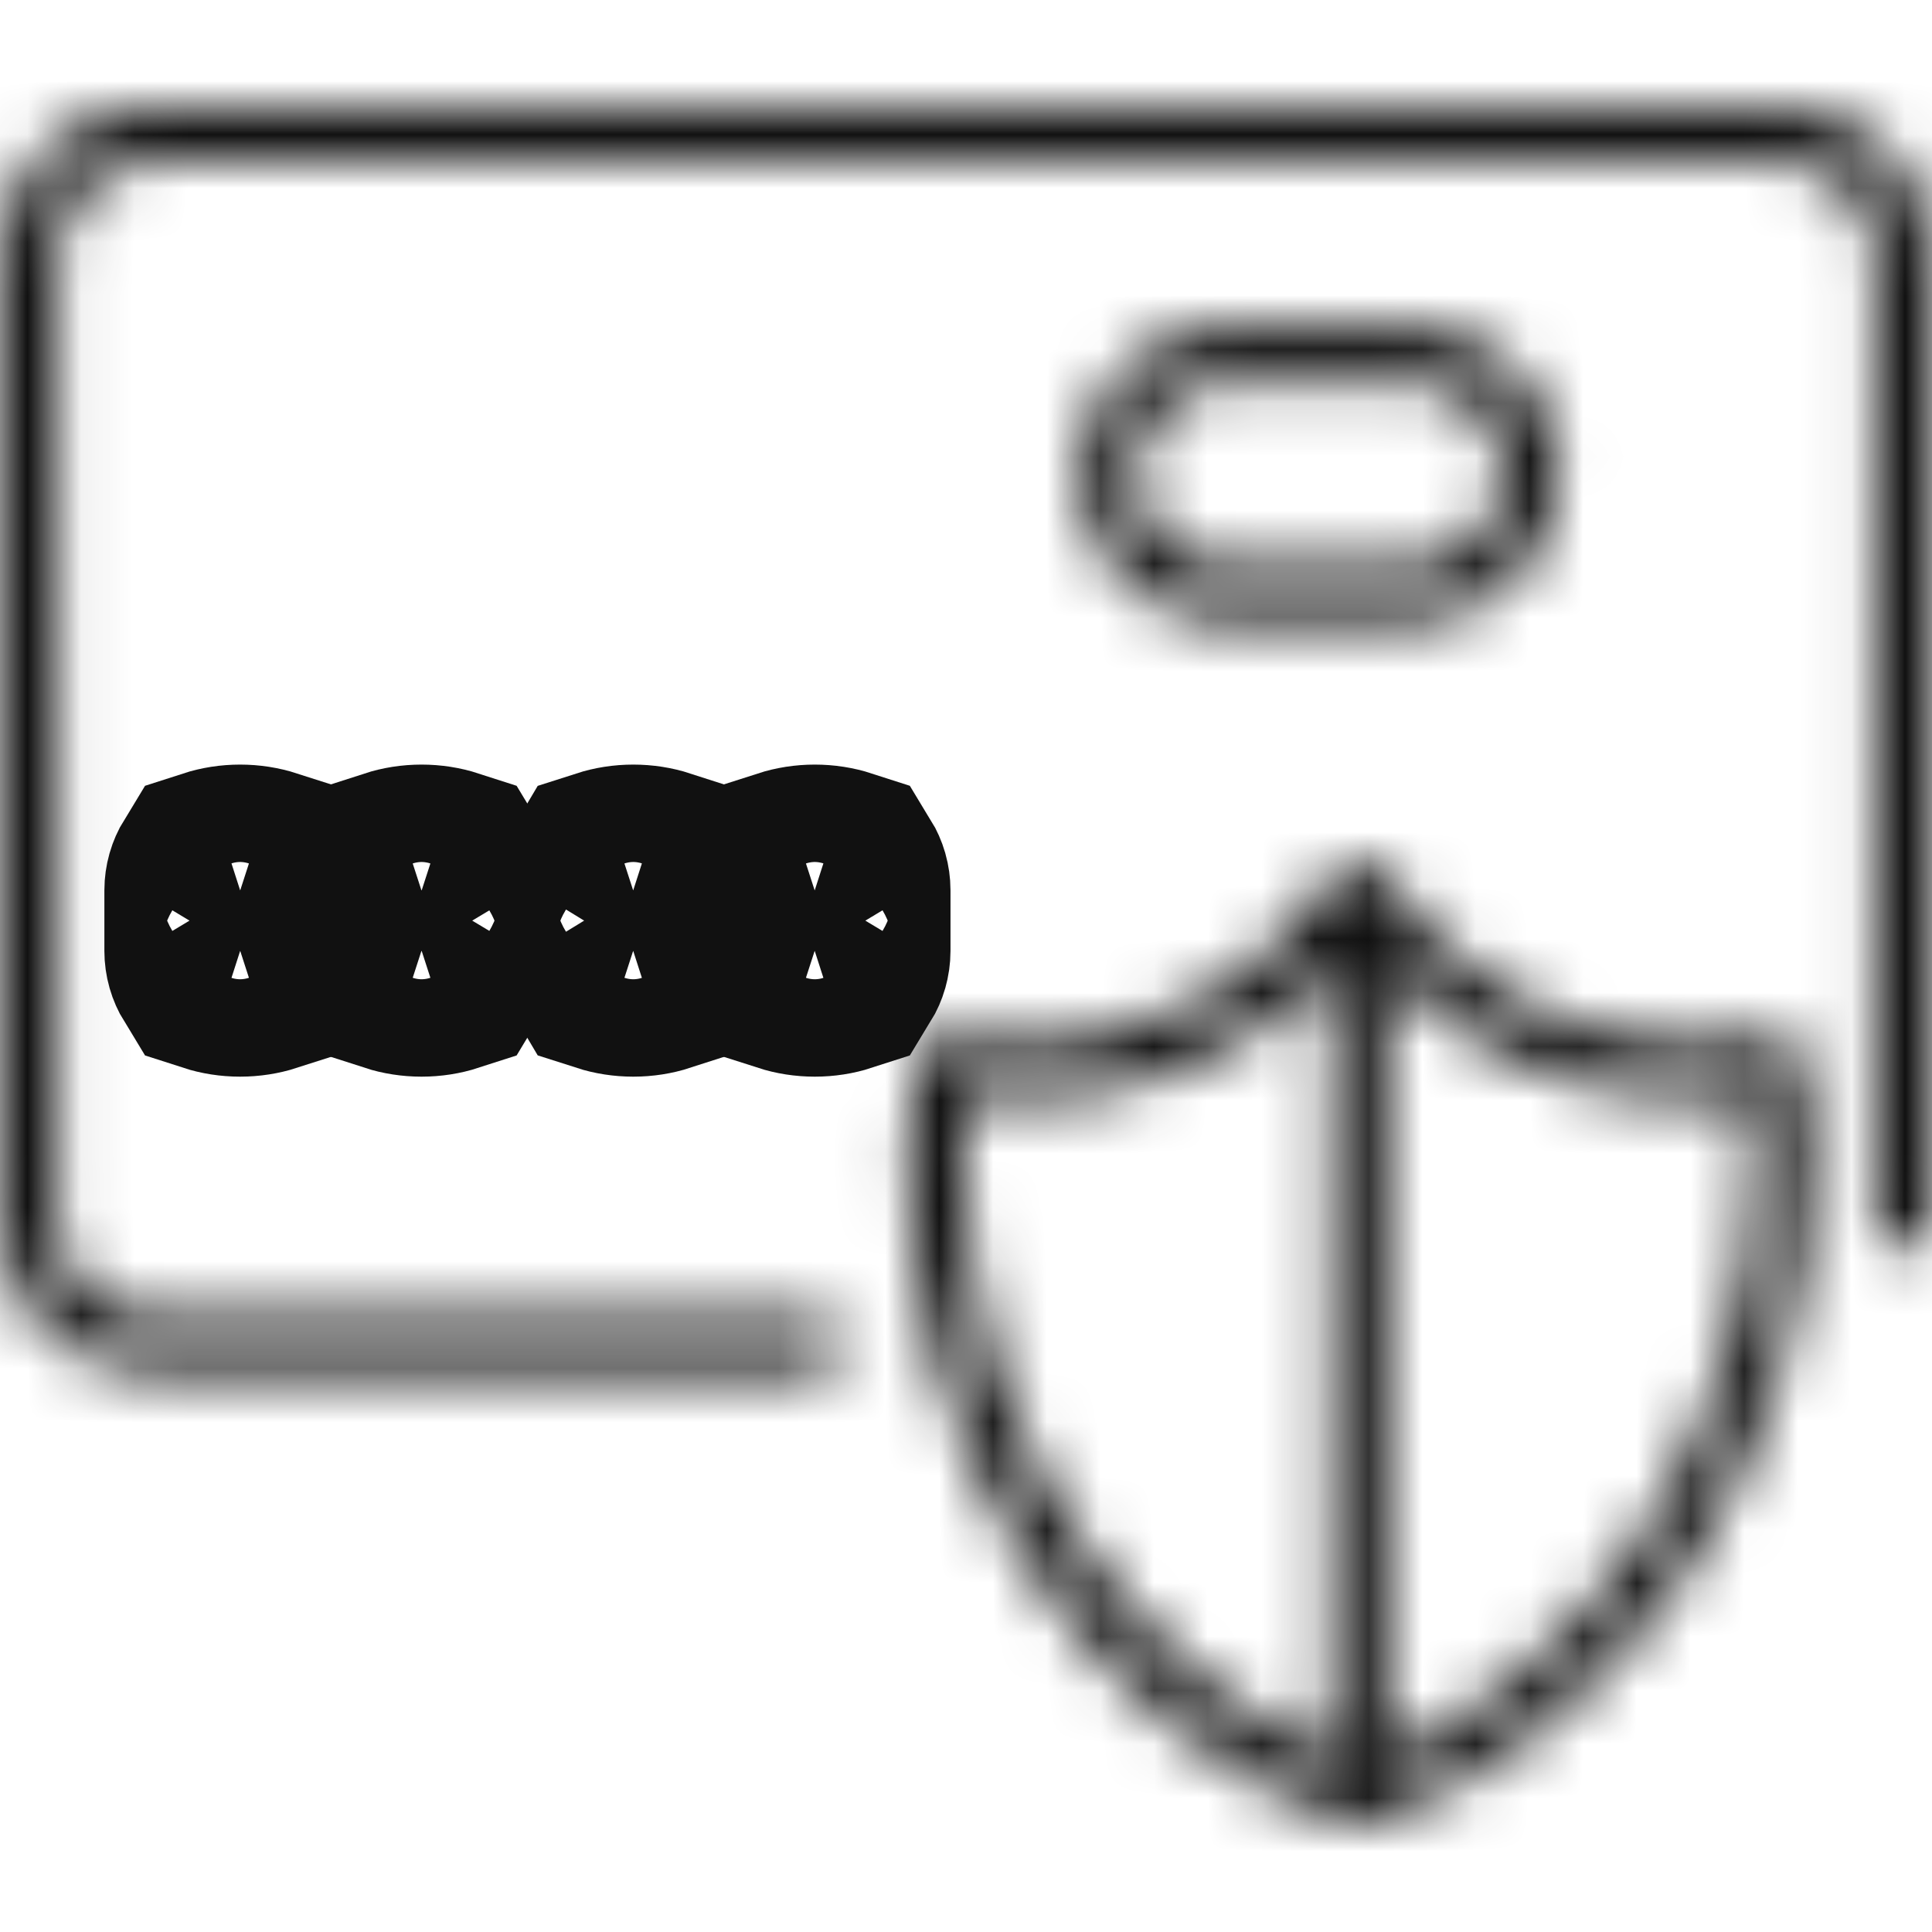
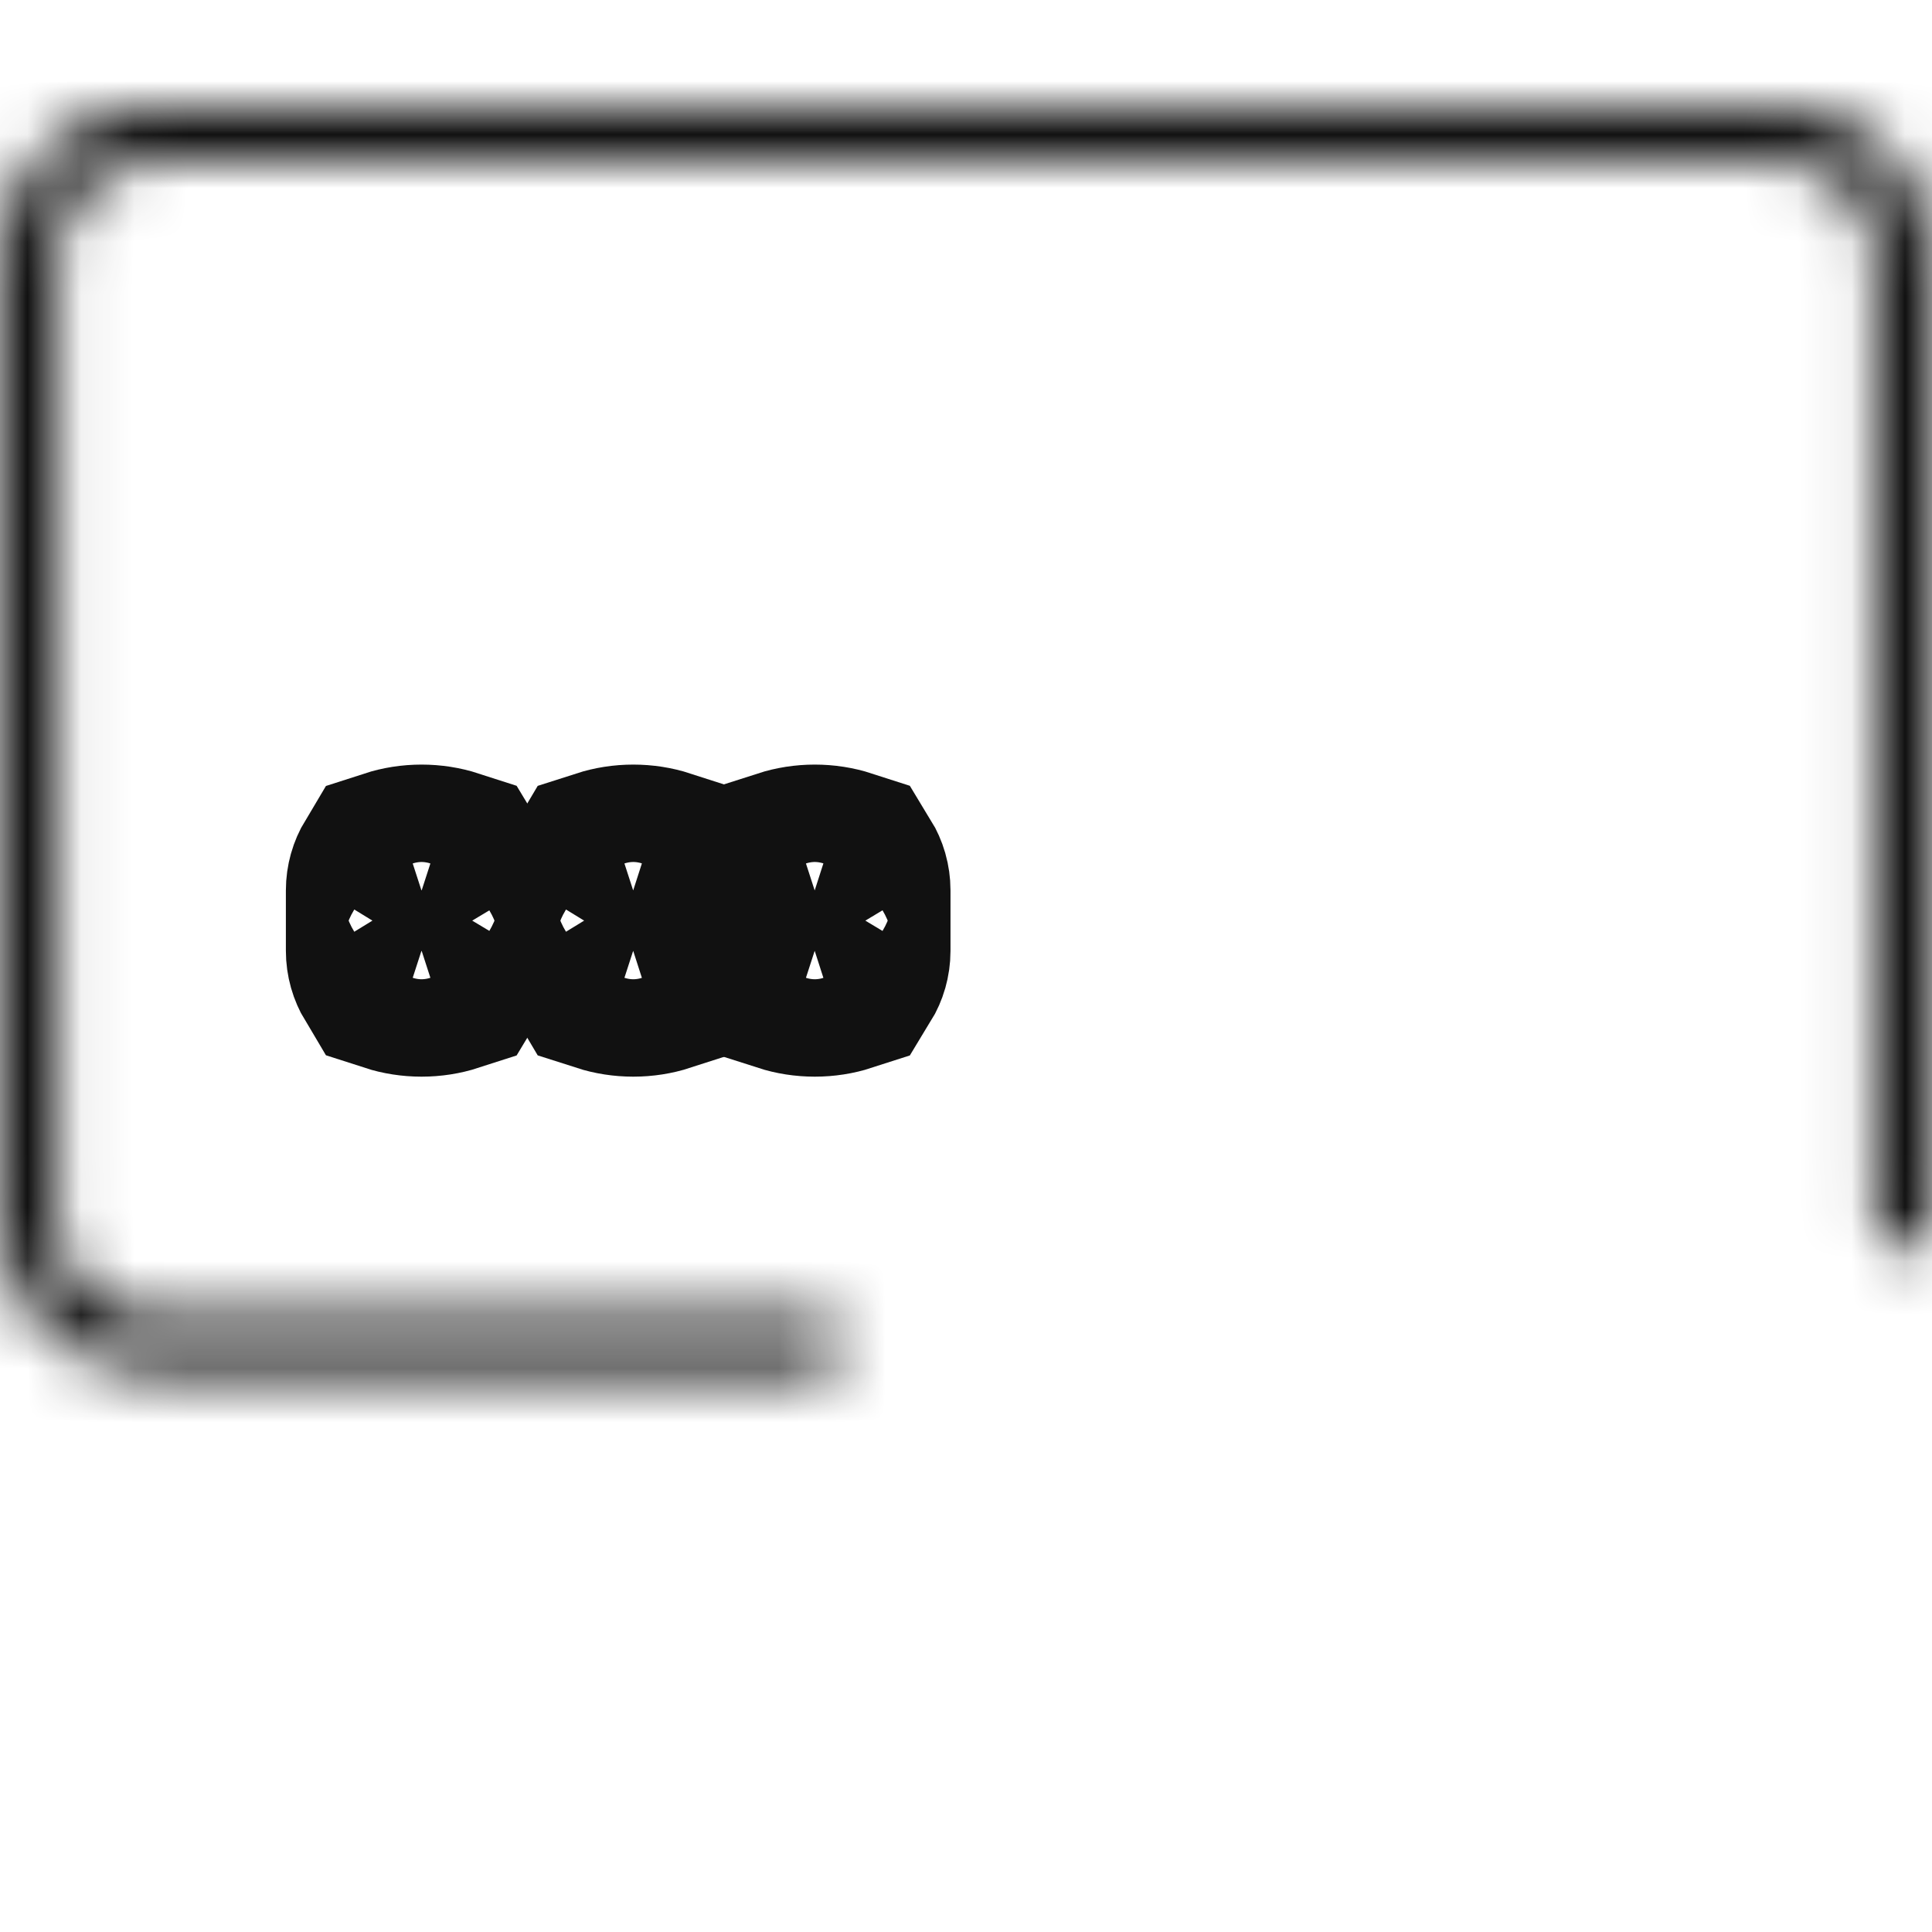
<svg xmlns="http://www.w3.org/2000/svg" width="36" height="36" viewBox="0 0 36 36" fill="none">
  <mask id="path-1-inside-1_53_664" fill="white">
    <path d="M33.217 1.973H2.783C1.248 1.973 0 3.221 0 4.755V22.791C0 24.325 1.248 25.573 2.783 25.573H15.182C15.474 25.573 15.71 25.337 15.71 25.045C15.71 24.753 15.474 24.517 15.182 24.517H2.783C1.831 24.517 1.057 23.742 1.057 22.791V4.755C1.057 3.804 1.831 3.029 2.783 3.029H33.217C34.169 3.029 34.943 3.804 34.943 4.755V22.791C34.943 23.082 35.18 23.319 35.472 23.319C35.763 23.319 36 23.082 36 22.791V4.755C36 3.221 34.752 1.973 33.217 1.973Z" />
  </mask>
  <path d="M33.217 -2.027H2.783V5.973H33.217V-2.027ZM2.783 -2.027C-0.961 -2.027 -4 1.012 -4 4.755H4C4 5.43 3.458 5.973 2.783 5.973V-2.027ZM-4 4.755V22.791H4V4.755H-4ZM-4 22.791C-4 26.534 -0.961 29.573 2.783 29.573V21.573C3.458 21.573 4 22.116 4 22.791H-4ZM2.783 29.573H15.182V21.573H2.783V29.573ZM15.182 29.573C17.683 29.573 19.71 27.546 19.71 25.045H11.71C11.71 23.128 13.265 21.573 15.182 21.573V29.573ZM19.71 25.045C19.71 22.544 17.683 20.517 15.182 20.517V28.517C13.265 28.517 11.71 26.962 11.71 25.045H19.71ZM15.182 20.517H2.783V28.517H15.182V20.517ZM2.783 20.517C4.04 20.517 5.057 21.533 5.057 22.791H-2.943C-2.943 25.951 -0.378 28.517 2.783 28.517V20.517ZM5.057 22.791V4.755H-2.943V22.791H5.057ZM5.057 4.755C5.057 6.013 4.04 7.029 2.783 7.029V-0.971C-0.378 -0.971 -2.943 1.595 -2.943 4.755H5.057ZM2.783 7.029H33.217V-0.971H2.783V7.029ZM33.217 7.029C31.96 7.029 30.943 6.013 30.943 4.755H38.943C38.943 1.595 36.378 -0.971 33.217 -0.971V7.029ZM30.943 4.755V22.791H38.943V4.755H30.943ZM30.943 22.791C30.943 25.292 32.971 27.319 35.472 27.319V19.319C37.389 19.319 38.943 20.873 38.943 22.791H30.943ZM35.472 27.319C37.973 27.319 40 25.292 40 22.791H32C32 20.873 33.554 19.319 35.472 19.319V27.319ZM40 22.791V4.755H32V22.791H40ZM40 4.755C40 1.012 36.961 -2.027 33.217 -2.027V5.973C32.542 5.973 32 5.43 32 4.755H40Z" fill="#111111" mask="url(#path-1-inside-1_53_664)" />
-   <path d="M4.474 16.247C4.631 16.247 4.783 16.271 4.926 16.317C4.974 16.397 5.002 16.491 5.002 16.591V17.718C5.002 17.818 4.974 17.912 4.926 17.992C4.783 18.038 4.631 18.062 4.474 18.062C4.316 18.062 4.164 18.038 4.022 17.992C3.973 17.912 3.945 17.818 3.945 17.718V16.591C3.945 16.491 3.973 16.397 4.022 16.317C4.164 16.271 4.316 16.247 4.474 16.247Z" stroke="#111111" stroke-width="4" />
  <path d="M7.855 16.247C8.013 16.247 8.165 16.271 8.307 16.317C8.356 16.397 8.383 16.491 8.383 16.591V17.718C8.383 17.818 8.356 17.912 8.307 17.992C8.165 18.038 8.013 18.062 7.855 18.062C7.697 18.062 7.545 18.038 7.403 17.992C7.355 17.912 7.327 17.818 7.327 17.718V16.591C7.327 16.491 7.355 16.397 7.403 16.317C7.545 16.271 7.697 16.247 7.855 16.247Z" stroke="#111111" stroke-width="4" />
  <path d="M12.252 17.992C12.11 18.038 11.958 18.062 11.8 18.062C11.643 18.062 11.491 18.038 11.348 17.992C11.3 17.912 11.272 17.818 11.272 17.718V16.591C11.272 16.491 11.3 16.397 11.348 16.317C11.491 16.271 11.643 16.247 11.8 16.247C11.958 16.247 12.11 16.271 12.252 16.317C12.301 16.397 12.329 16.491 12.329 16.591V17.718C12.329 17.818 12.301 17.912 12.252 17.992Z" stroke="#111111" stroke-width="4" />
  <path d="M15.711 16.591C15.711 16.491 15.683 16.397 15.634 16.317C15.492 16.271 15.34 16.247 15.182 16.247C15.024 16.247 14.873 16.271 14.73 16.317C14.682 16.397 14.654 16.491 14.654 16.591V17.718C14.654 17.818 14.682 17.912 14.73 17.992C14.873 18.038 15.024 18.062 15.182 18.062C15.34 18.062 15.492 18.038 15.634 17.992C15.683 17.912 15.711 17.818 15.711 17.718V16.591Z" stroke="#111111" stroke-width="4" />
  <mask id="path-7-inside-2_53_664" fill="white">
    <path d="M26.272 11.612C27.806 11.612 29.055 10.364 29.055 8.83C29.055 7.295 27.806 6.047 26.272 6.047H22.89C21.356 6.047 20.107 7.295 20.107 8.83C20.107 10.364 21.356 11.612 22.89 11.612H26.272ZM21.164 8.83C21.164 7.878 21.939 7.104 22.89 7.104H26.272C27.224 7.104 27.998 7.878 27.998 8.83C27.998 9.781 27.224 10.556 26.272 10.556H22.89C21.939 10.556 21.164 9.781 21.164 8.83Z" />
  </mask>
-   <path d="M26.272 15.612C30.015 15.612 33.055 12.573 33.055 8.83H25.055C25.055 8.155 25.597 7.612 26.272 7.612V15.612ZM33.055 8.83C33.055 5.086 30.015 2.047 26.272 2.047V10.047C25.597 10.047 25.055 9.504 25.055 8.83H33.055ZM26.272 2.047H22.89V10.047H26.272V2.047ZM22.89 2.047C19.147 2.047 16.107 5.086 16.107 8.83H24.107C24.107 9.504 23.565 10.047 22.89 10.047V2.047ZM16.107 8.83C16.107 12.573 19.147 15.612 22.89 15.612V7.612C23.565 7.612 24.107 8.155 24.107 8.83H16.107ZM22.89 15.612H26.272V7.612H22.89V15.612ZM25.164 8.83C25.164 10.087 24.148 11.104 22.89 11.104V3.104C19.729 3.104 17.164 5.669 17.164 8.83H25.164ZM22.89 11.104H26.272V3.104H22.89V11.104ZM26.272 11.104C25.014 11.104 23.998 10.087 23.998 8.83H31.998C31.998 5.669 29.433 3.104 26.272 3.104V11.104ZM23.998 8.83C23.998 7.572 25.014 6.556 26.272 6.556V14.556C29.433 14.556 31.998 11.991 31.998 8.83H23.998ZM26.272 6.556H22.89V14.556H26.272V6.556ZM22.89 6.556C24.148 6.556 25.164 7.572 25.164 8.83H17.164C17.164 11.991 19.729 14.556 22.89 14.556V6.556Z" fill="#111111" mask="url(#path-7-inside-2_53_664)" />
  <mask id="path-9-inside-3_53_664" fill="white">
-     <path d="M33.378 19.368C33.258 19.285 33.109 19.256 32.966 19.286C32.486 19.39 32.002 19.442 31.526 19.442C29.18 19.442 27.03 18.251 25.774 16.255C25.677 16.101 25.509 16.008 25.327 16.008C25.145 16.008 24.976 16.101 24.88 16.255C23.624 18.251 21.473 19.442 19.127 19.442C18.652 19.442 18.168 19.39 17.688 19.286C17.545 19.256 17.396 19.285 17.276 19.368C17.156 19.451 17.075 19.581 17.054 19.725C16.957 20.373 16.908 21.025 16.908 21.662C16.908 27.2 20.378 32.388 25.158 33.998C25.213 34.016 25.27 34.026 25.327 34.026C25.384 34.026 25.441 34.016 25.496 33.998C30.276 32.388 33.746 27.2 33.746 21.662C33.746 21.025 33.697 20.373 33.6 19.725C33.579 19.581 33.498 19.451 33.378 19.368ZM20.096 28.674C18.722 26.599 17.965 24.109 17.965 21.662C17.965 21.253 17.987 20.837 18.031 20.421C18.397 20.473 18.765 20.499 19.127 20.499C21.303 20.499 23.332 19.613 24.799 18.072V32.728C22.97 31.938 21.32 30.521 20.096 28.674ZM30.558 28.674C29.334 30.521 27.684 31.938 25.855 32.728V18.072C27.322 19.613 29.351 20.499 31.527 20.499C31.89 20.499 32.257 20.473 32.623 20.421C32.667 20.837 32.689 21.253 32.689 21.662C32.689 24.109 31.932 26.599 30.558 28.674Z" />
-   </mask>
+     </mask>
  <path d="M32.966 19.286L32.126 15.376L32.123 15.376L32.966 19.286ZM25.774 16.255L29.16 14.125L29.16 14.124L25.774 16.255ZM24.88 16.255L21.494 14.124L21.494 14.125L24.88 16.255ZM17.688 19.286L18.531 15.376L18.53 15.376L17.688 19.286ZM17.276 19.368L19.551 22.658L19.552 22.657L17.276 19.368ZM17.054 19.725L21.01 20.315L21.01 20.314L17.054 19.725ZM25.158 33.998L23.882 37.789L23.883 37.789L25.158 33.998ZM25.496 33.998L26.769 37.79L26.772 37.789L25.496 33.998ZM33.6 19.725L37.556 19.135L37.556 19.135L33.6 19.725ZM20.096 28.674L16.761 30.883L16.762 30.883L20.096 28.674ZM18.031 20.421L18.595 16.461L14.484 15.875L14.052 20.004L18.031 20.421ZM24.799 18.072H28.799V8.066L21.901 15.314L24.799 18.072ZM24.799 32.728L23.212 36.4L28.799 38.815V32.728H24.799ZM30.558 28.674L33.892 30.883L33.892 30.883L30.558 28.674ZM25.855 32.728H21.855V38.815L27.442 36.4L25.855 32.728ZM25.855 18.072L28.753 15.314L21.855 8.066V18.072H25.855ZM32.623 20.421L36.602 20.004L36.17 15.876L32.06 16.46L32.623 20.421ZM35.653 16.078C34.623 15.366 33.346 15.114 32.126 15.376L33.806 23.197C32.872 23.398 31.893 23.205 31.103 22.658L35.653 16.078ZM32.123 15.376C31.91 15.422 31.708 15.443 31.526 15.443V23.442C32.295 23.442 33.062 23.358 33.809 23.196L32.123 15.376ZM31.526 15.443C30.564 15.443 29.688 14.964 29.16 14.125L22.389 18.385C24.372 21.537 27.797 23.442 31.526 23.442V15.443ZM29.16 14.124C28.331 12.807 26.884 12.008 25.327 12.008V20.008C24.133 20.008 23.024 19.395 22.389 18.385L29.16 14.124ZM25.327 12.008C23.77 12.008 22.323 12.807 21.494 14.124L28.265 18.385C27.63 19.395 26.52 20.008 25.327 20.008V12.008ZM21.494 14.125C20.966 14.964 20.09 15.443 19.127 15.443V23.442C22.857 23.442 26.282 21.537 28.265 18.385L21.494 14.125ZM19.127 15.443C18.946 15.443 18.744 15.422 18.531 15.376L16.845 23.197C17.592 23.358 18.359 23.442 19.127 23.442V15.443ZM18.53 15.376C17.309 15.113 16.03 15.366 14.999 16.079L19.552 22.657C18.762 23.205 17.782 23.398 16.846 23.197L18.53 15.376ZM15.001 16.078C13.971 16.791 13.282 17.898 13.097 19.136L21.01 20.314C20.869 21.264 20.34 22.112 19.551 22.658L15.001 16.078ZM13.098 19.135C12.973 19.973 12.908 20.822 12.908 21.662H20.908C20.908 21.228 20.942 20.773 21.01 20.315L13.098 19.135ZM12.908 21.662C12.908 28.692 17.27 35.562 23.882 37.789L26.435 30.207C23.486 29.214 20.908 25.708 20.908 21.662H12.908ZM23.883 37.789C24.351 37.947 24.838 38.026 25.327 38.026V30.026C25.701 30.026 26.075 30.086 26.433 30.207L23.883 37.789ZM25.327 38.026C25.816 38.026 26.303 37.946 26.769 37.79L24.222 30.206C24.578 30.087 24.952 30.026 25.327 30.026V38.026ZM26.772 37.789C33.384 35.562 37.746 28.692 37.746 21.662H29.746C29.746 25.708 27.168 29.214 24.219 30.207L26.772 37.789ZM37.746 21.662C37.746 20.822 37.681 19.973 37.556 19.135L29.644 20.315C29.712 20.773 29.746 21.228 29.746 21.662H37.746ZM37.556 19.135C37.372 17.897 36.683 16.79 35.653 16.078L31.103 22.658C30.314 22.113 29.786 21.264 29.644 20.315L37.556 19.135ZM23.431 26.465C22.483 25.033 21.965 23.309 21.965 21.662H13.965C13.965 24.909 14.961 28.165 16.761 30.883L23.431 26.465ZM21.965 21.662C21.965 21.396 21.979 21.12 22.009 20.837L14.052 20.004C13.995 20.555 13.965 21.11 13.965 21.662H21.965ZM17.466 24.381C18.016 24.459 18.571 24.499 19.127 24.499V16.499C18.958 16.499 18.779 16.487 18.595 16.461L17.466 24.381ZM19.127 24.499C22.406 24.499 25.48 23.158 27.696 20.829L21.901 15.314C21.184 16.067 20.2 16.499 19.127 16.499V24.499ZM20.799 18.072V32.728H28.799V18.072H20.799ZM26.385 29.057C25.34 28.605 24.27 27.732 23.431 26.465L16.762 30.883C18.369 33.309 20.6 35.271 23.212 36.4L26.385 29.057ZM27.223 26.465C26.383 27.732 25.314 28.605 24.268 29.057L27.442 36.4C30.054 35.271 32.285 33.309 33.892 30.883L27.223 26.465ZM29.855 32.728V18.072H21.855V32.728H29.855ZM22.958 20.829C25.174 23.158 28.248 24.499 31.527 24.499V16.499C30.454 16.499 29.47 16.067 28.753 15.314L22.958 20.829ZM31.527 24.499C32.083 24.499 32.639 24.459 33.187 24.381L32.06 16.46C31.875 16.487 31.696 16.499 31.527 16.499V24.499ZM28.645 20.837C28.675 21.12 28.689 21.396 28.689 21.662H36.689C36.689 21.11 36.659 20.555 36.602 20.004L28.645 20.837ZM28.689 21.662C28.689 23.309 28.171 25.033 27.223 26.465L33.892 30.883C35.693 28.165 36.689 24.909 36.689 21.662H28.689Z" fill="#111111" mask="url(#path-9-inside-3_53_664)" />
</svg>